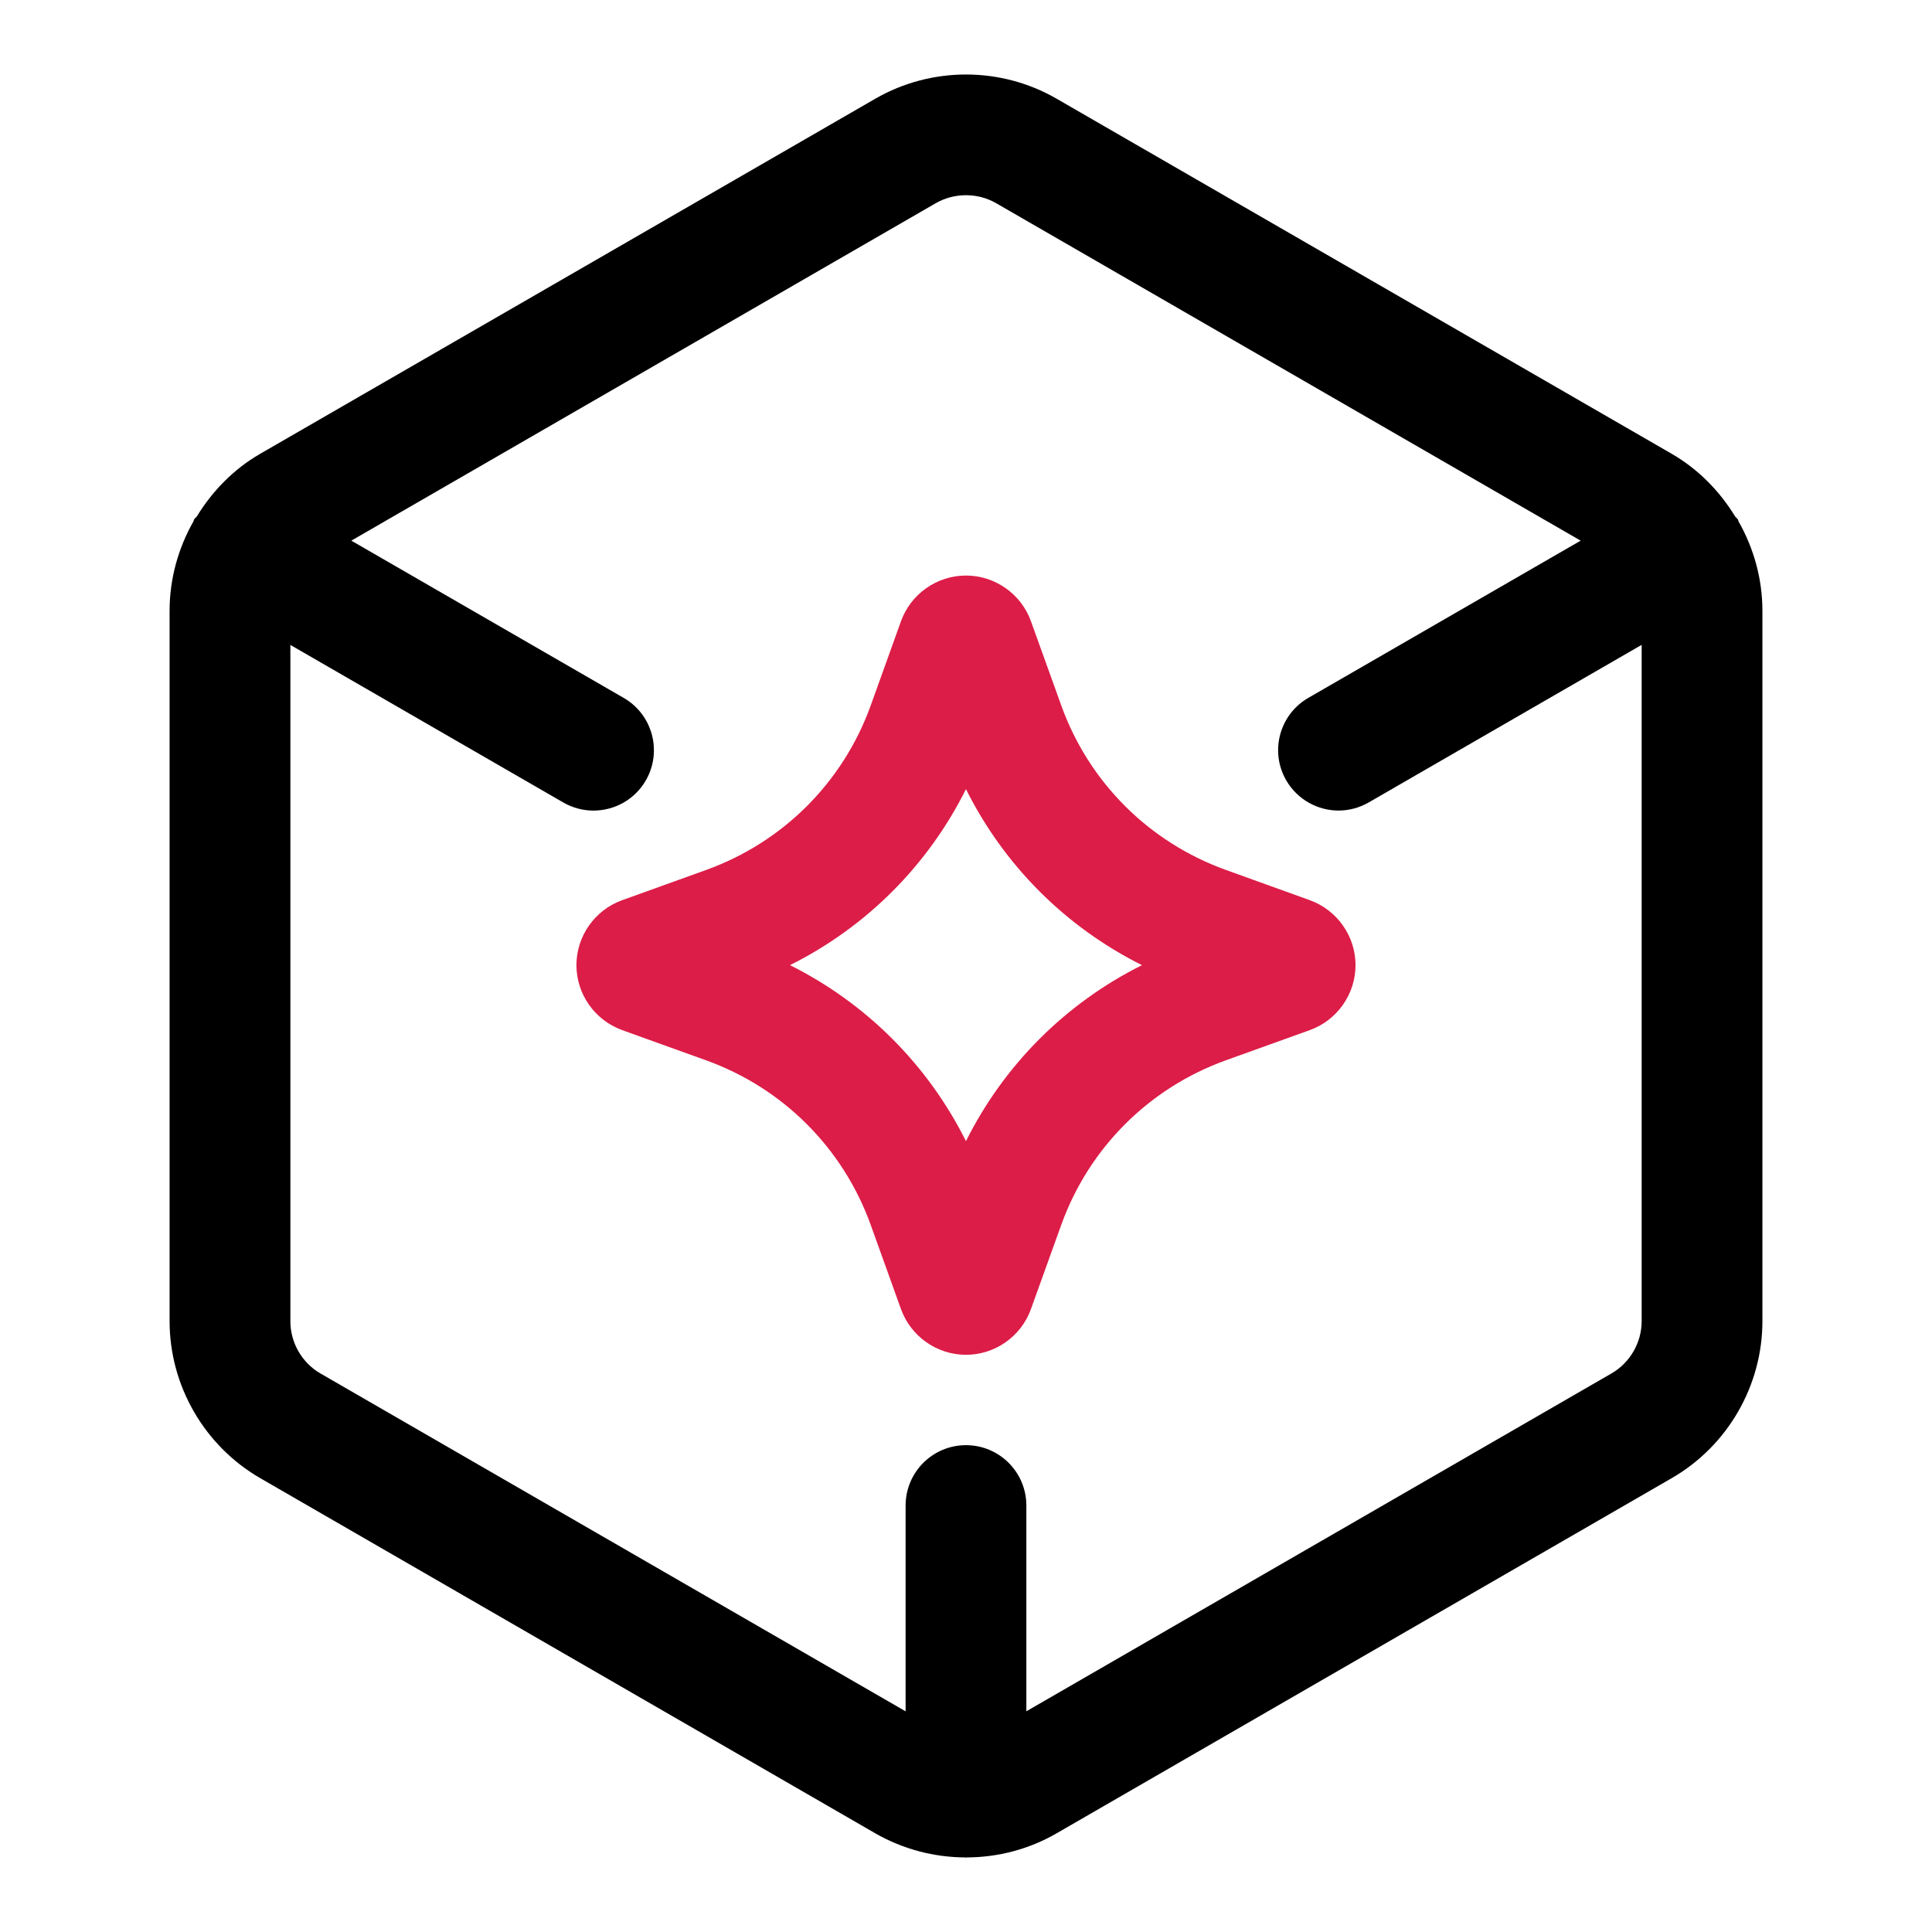
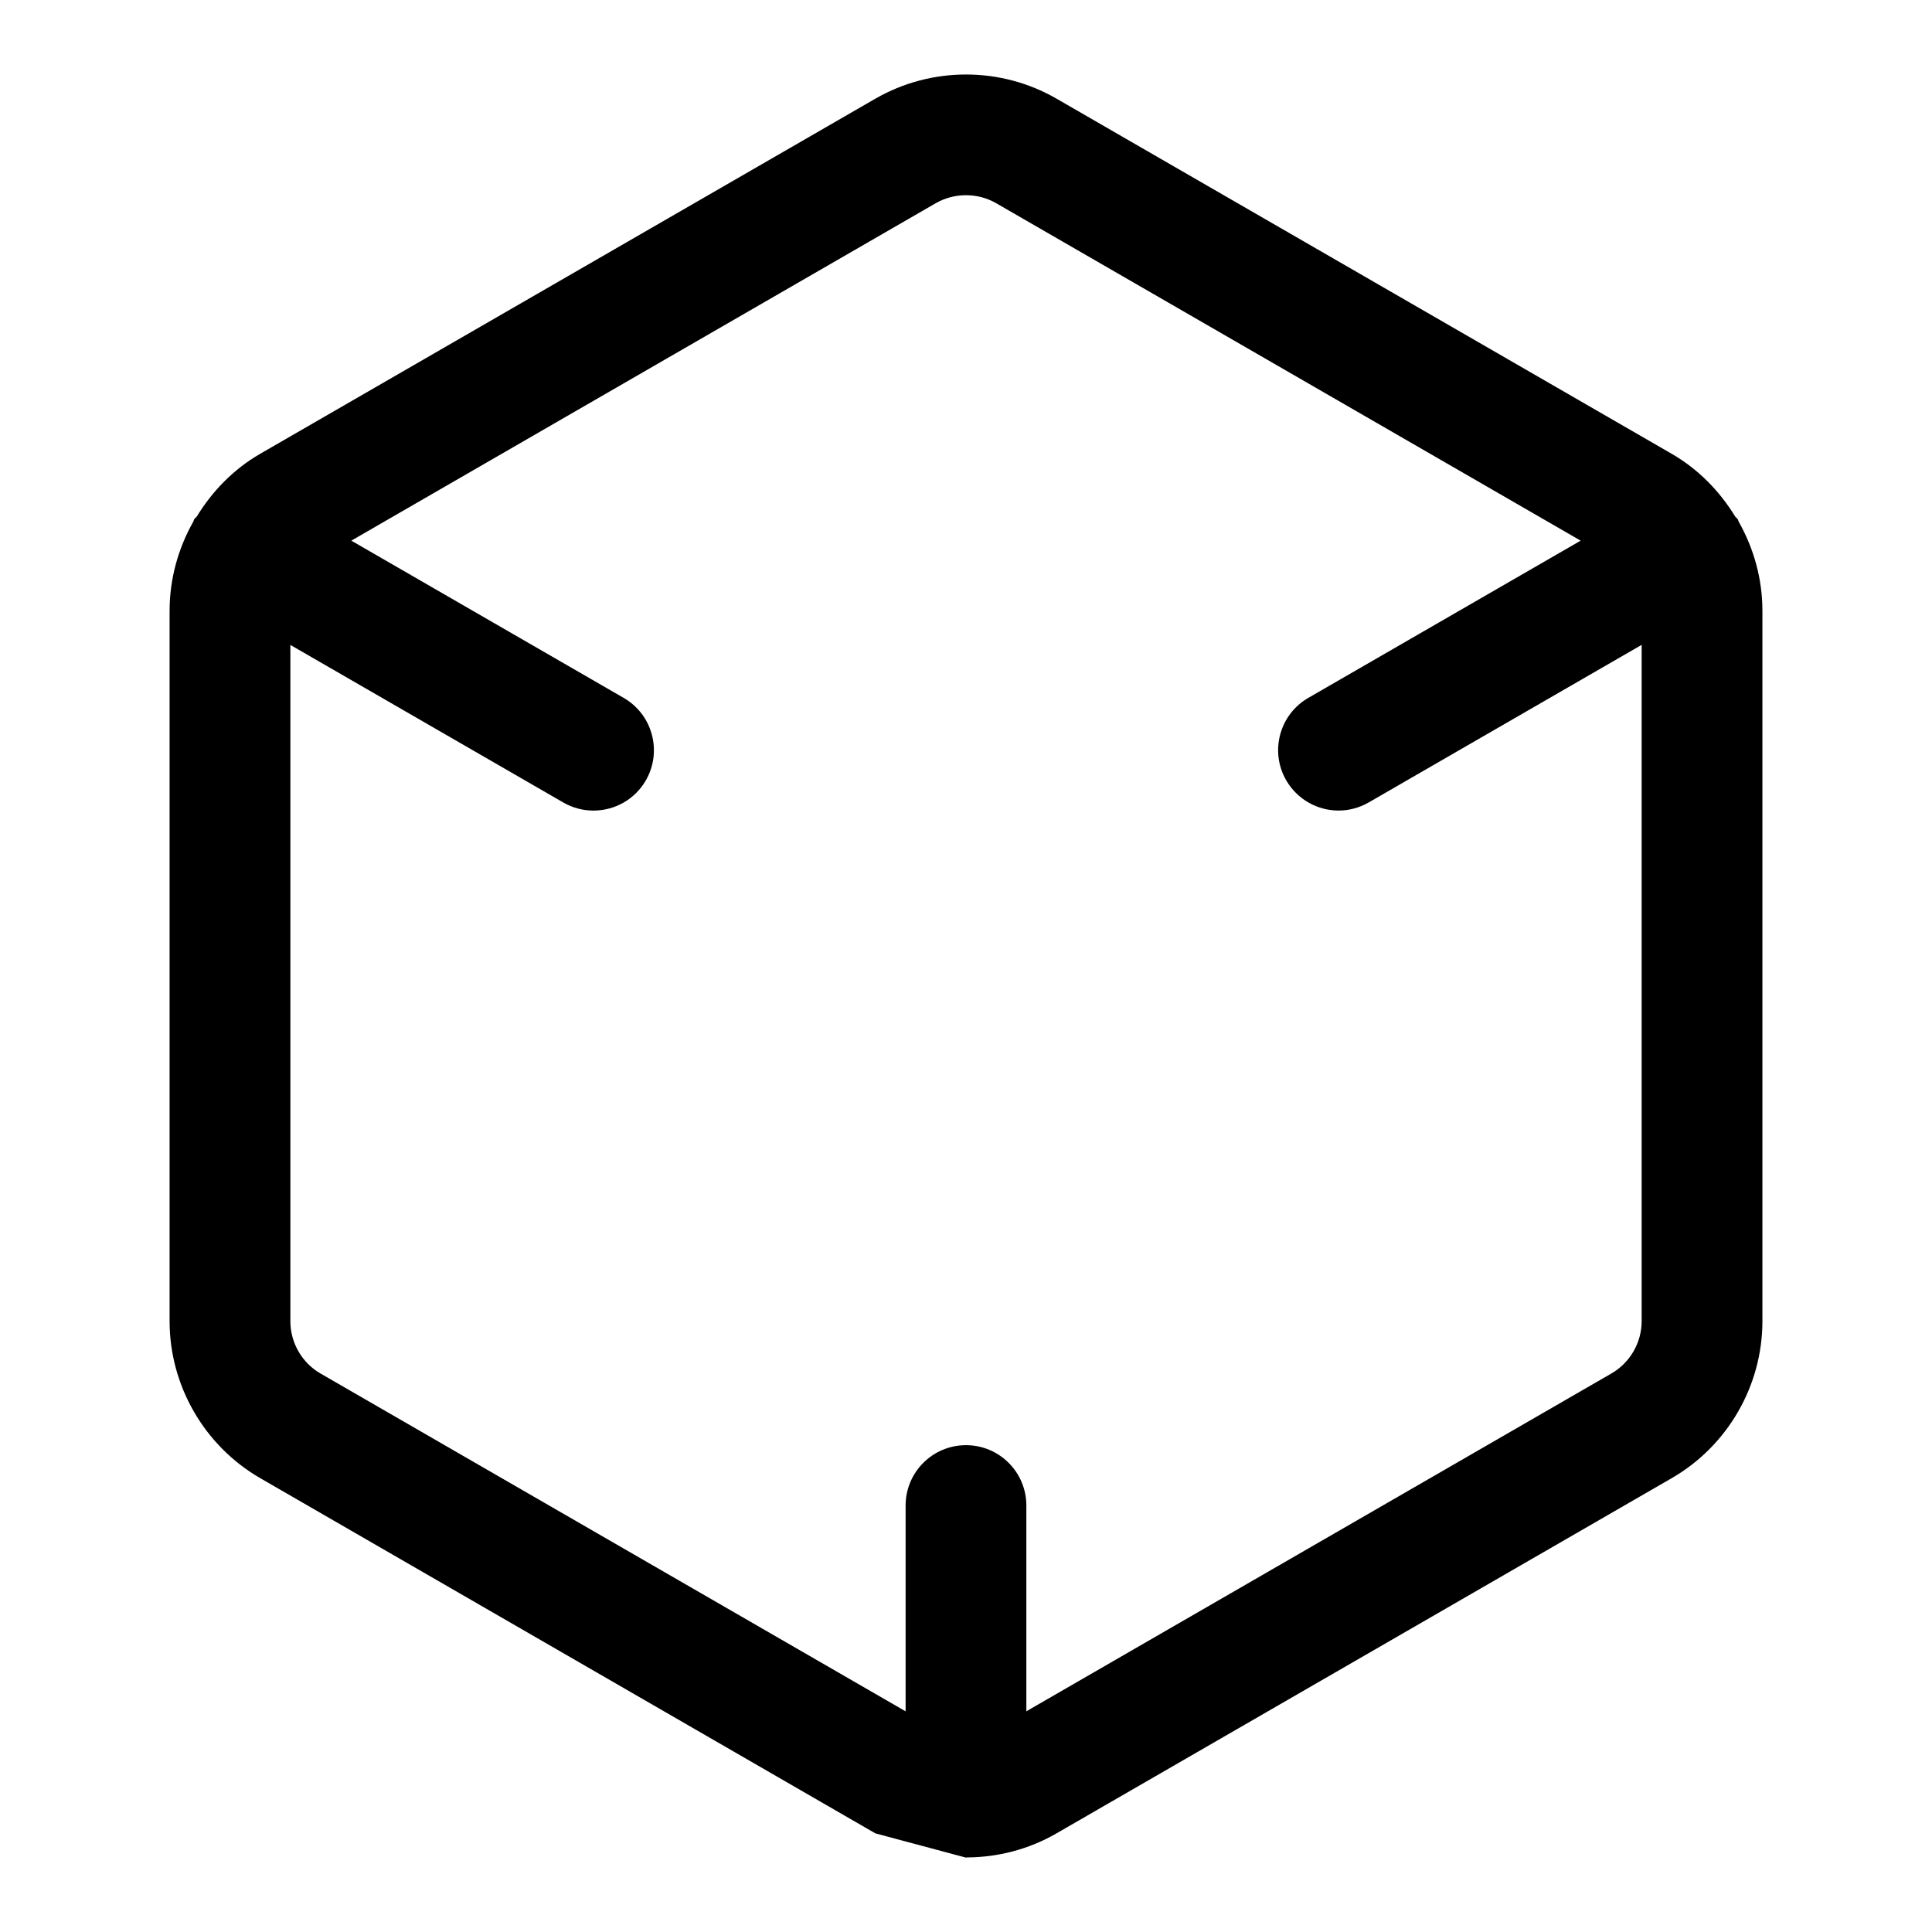
<svg xmlns="http://www.w3.org/2000/svg" width="50" height="50" viewBox="0 0 50 50" fill="none">
-   <path d="M44.995 13.497C44.987 13.481 44.987 13.463 44.978 13.447C44.959 13.414 44.926 13.395 44.904 13.364C44.503 12.708 43.951 12.142 43.265 11.745L27.342 2.553C25.898 1.72 24.103 1.72 22.656 2.553L6.732 11.745C6.046 12.142 5.496 12.708 5.095 13.364C5.073 13.395 5.04 13.414 5.021 13.447C5.012 13.463 5.014 13.48 5.004 13.497C4.611 14.191 4.389 14.984 4.389 15.806V34.192C4.389 35.861 5.287 37.416 6.732 38.253L22.654 47.447C23.372 47.859 24.175 48.066 24.978 48.07C24.985 48.07 24.992 48.075 25 48.075C25.007 48.075 25.014 48.07 25.021 48.07C25.825 48.067 26.628 47.861 27.343 47.447L43.267 38.253C44.712 37.417 45.611 35.862 45.611 34.192V15.806C45.611 14.984 45.389 14.192 44.995 13.497ZM41.704 35.545L26.562 44.288V38.964C26.562 38.1 25.862 37.401 25 37.401C24.137 37.401 23.437 38.1 23.437 38.964V44.289L8.296 35.547C7.814 35.269 7.515 34.75 7.515 34.194V16.691L14.579 20.769C14.826 20.911 15.095 20.978 15.359 20.978C15.9 20.978 16.425 20.697 16.714 20.197C17.145 19.448 16.889 18.494 16.142 18.062L9.092 13.992L24.217 5.259C24.459 5.12 24.729 5.052 25 5.052C25.27 5.052 25.54 5.12 25.781 5.259L40.907 13.992L33.859 18.061C33.112 18.492 32.856 19.448 33.287 20.195C33.578 20.695 34.101 20.977 34.642 20.977C34.906 20.977 35.175 20.909 35.422 20.767L42.486 16.689V34.191C42.486 34.748 42.185 35.267 41.704 35.545Z" fill="black" />
-   <path d="M33.901 23.298L31.721 22.512C29.734 21.795 28.18 20.245 27.465 18.256L26.68 16.075C26.426 15.37 25.749 14.895 24.999 14.895C24.249 14.895 23.573 15.37 23.318 16.076L22.534 18.258C21.818 20.245 20.265 21.797 18.276 22.514L16.093 23.3C15.39 23.556 14.918 24.231 14.918 24.978C14.918 25.725 15.39 26.4 16.098 26.658L18.276 27.442C20.265 28.159 21.816 29.711 22.534 31.7L23.318 33.881C23.573 34.587 24.248 35.062 24.999 35.062C25.751 35.062 26.426 34.587 26.68 33.881L27.465 31.7C28.18 29.712 29.734 28.159 31.721 27.442L33.906 26.656C34.609 26.4 35.081 25.725 35.081 24.978C35.081 24.231 34.609 23.556 33.901 23.298ZM24.999 29.533C24.013 27.558 22.419 25.964 20.445 24.978C22.419 23.992 24.013 22.4 24.999 20.423C25.985 22.398 27.579 23.992 29.554 24.978C27.579 25.964 25.985 27.558 24.999 29.533Z" fill="#DC1D47" />
+   <path d="M44.995 13.497C44.987 13.481 44.987 13.463 44.978 13.447C44.959 13.414 44.926 13.395 44.904 13.364C44.503 12.708 43.951 12.142 43.265 11.745L27.342 2.553C25.898 1.72 24.103 1.72 22.656 2.553L6.732 11.745C6.046 12.142 5.496 12.708 5.095 13.364C5.073 13.395 5.04 13.414 5.021 13.447C5.012 13.463 5.014 13.48 5.004 13.497C4.611 14.191 4.389 14.984 4.389 15.806V34.192C4.389 35.861 5.287 37.416 6.732 38.253L22.654 47.447C24.985 48.07 24.992 48.075 25 48.075C25.007 48.075 25.014 48.07 25.021 48.07C25.825 48.067 26.628 47.861 27.343 47.447L43.267 38.253C44.712 37.417 45.611 35.862 45.611 34.192V15.806C45.611 14.984 45.389 14.192 44.995 13.497ZM41.704 35.545L26.562 44.288V38.964C26.562 38.1 25.862 37.401 25 37.401C24.137 37.401 23.437 38.1 23.437 38.964V44.289L8.296 35.547C7.814 35.269 7.515 34.75 7.515 34.194V16.691L14.579 20.769C14.826 20.911 15.095 20.978 15.359 20.978C15.9 20.978 16.425 20.697 16.714 20.197C17.145 19.448 16.889 18.494 16.142 18.062L9.092 13.992L24.217 5.259C24.459 5.12 24.729 5.052 25 5.052C25.27 5.052 25.54 5.12 25.781 5.259L40.907 13.992L33.859 18.061C33.112 18.492 32.856 19.448 33.287 20.195C33.578 20.695 34.101 20.977 34.642 20.977C34.906 20.977 35.175 20.909 35.422 20.767L42.486 16.689V34.191C42.486 34.748 42.185 35.267 41.704 35.545Z" fill="black" />
</svg>